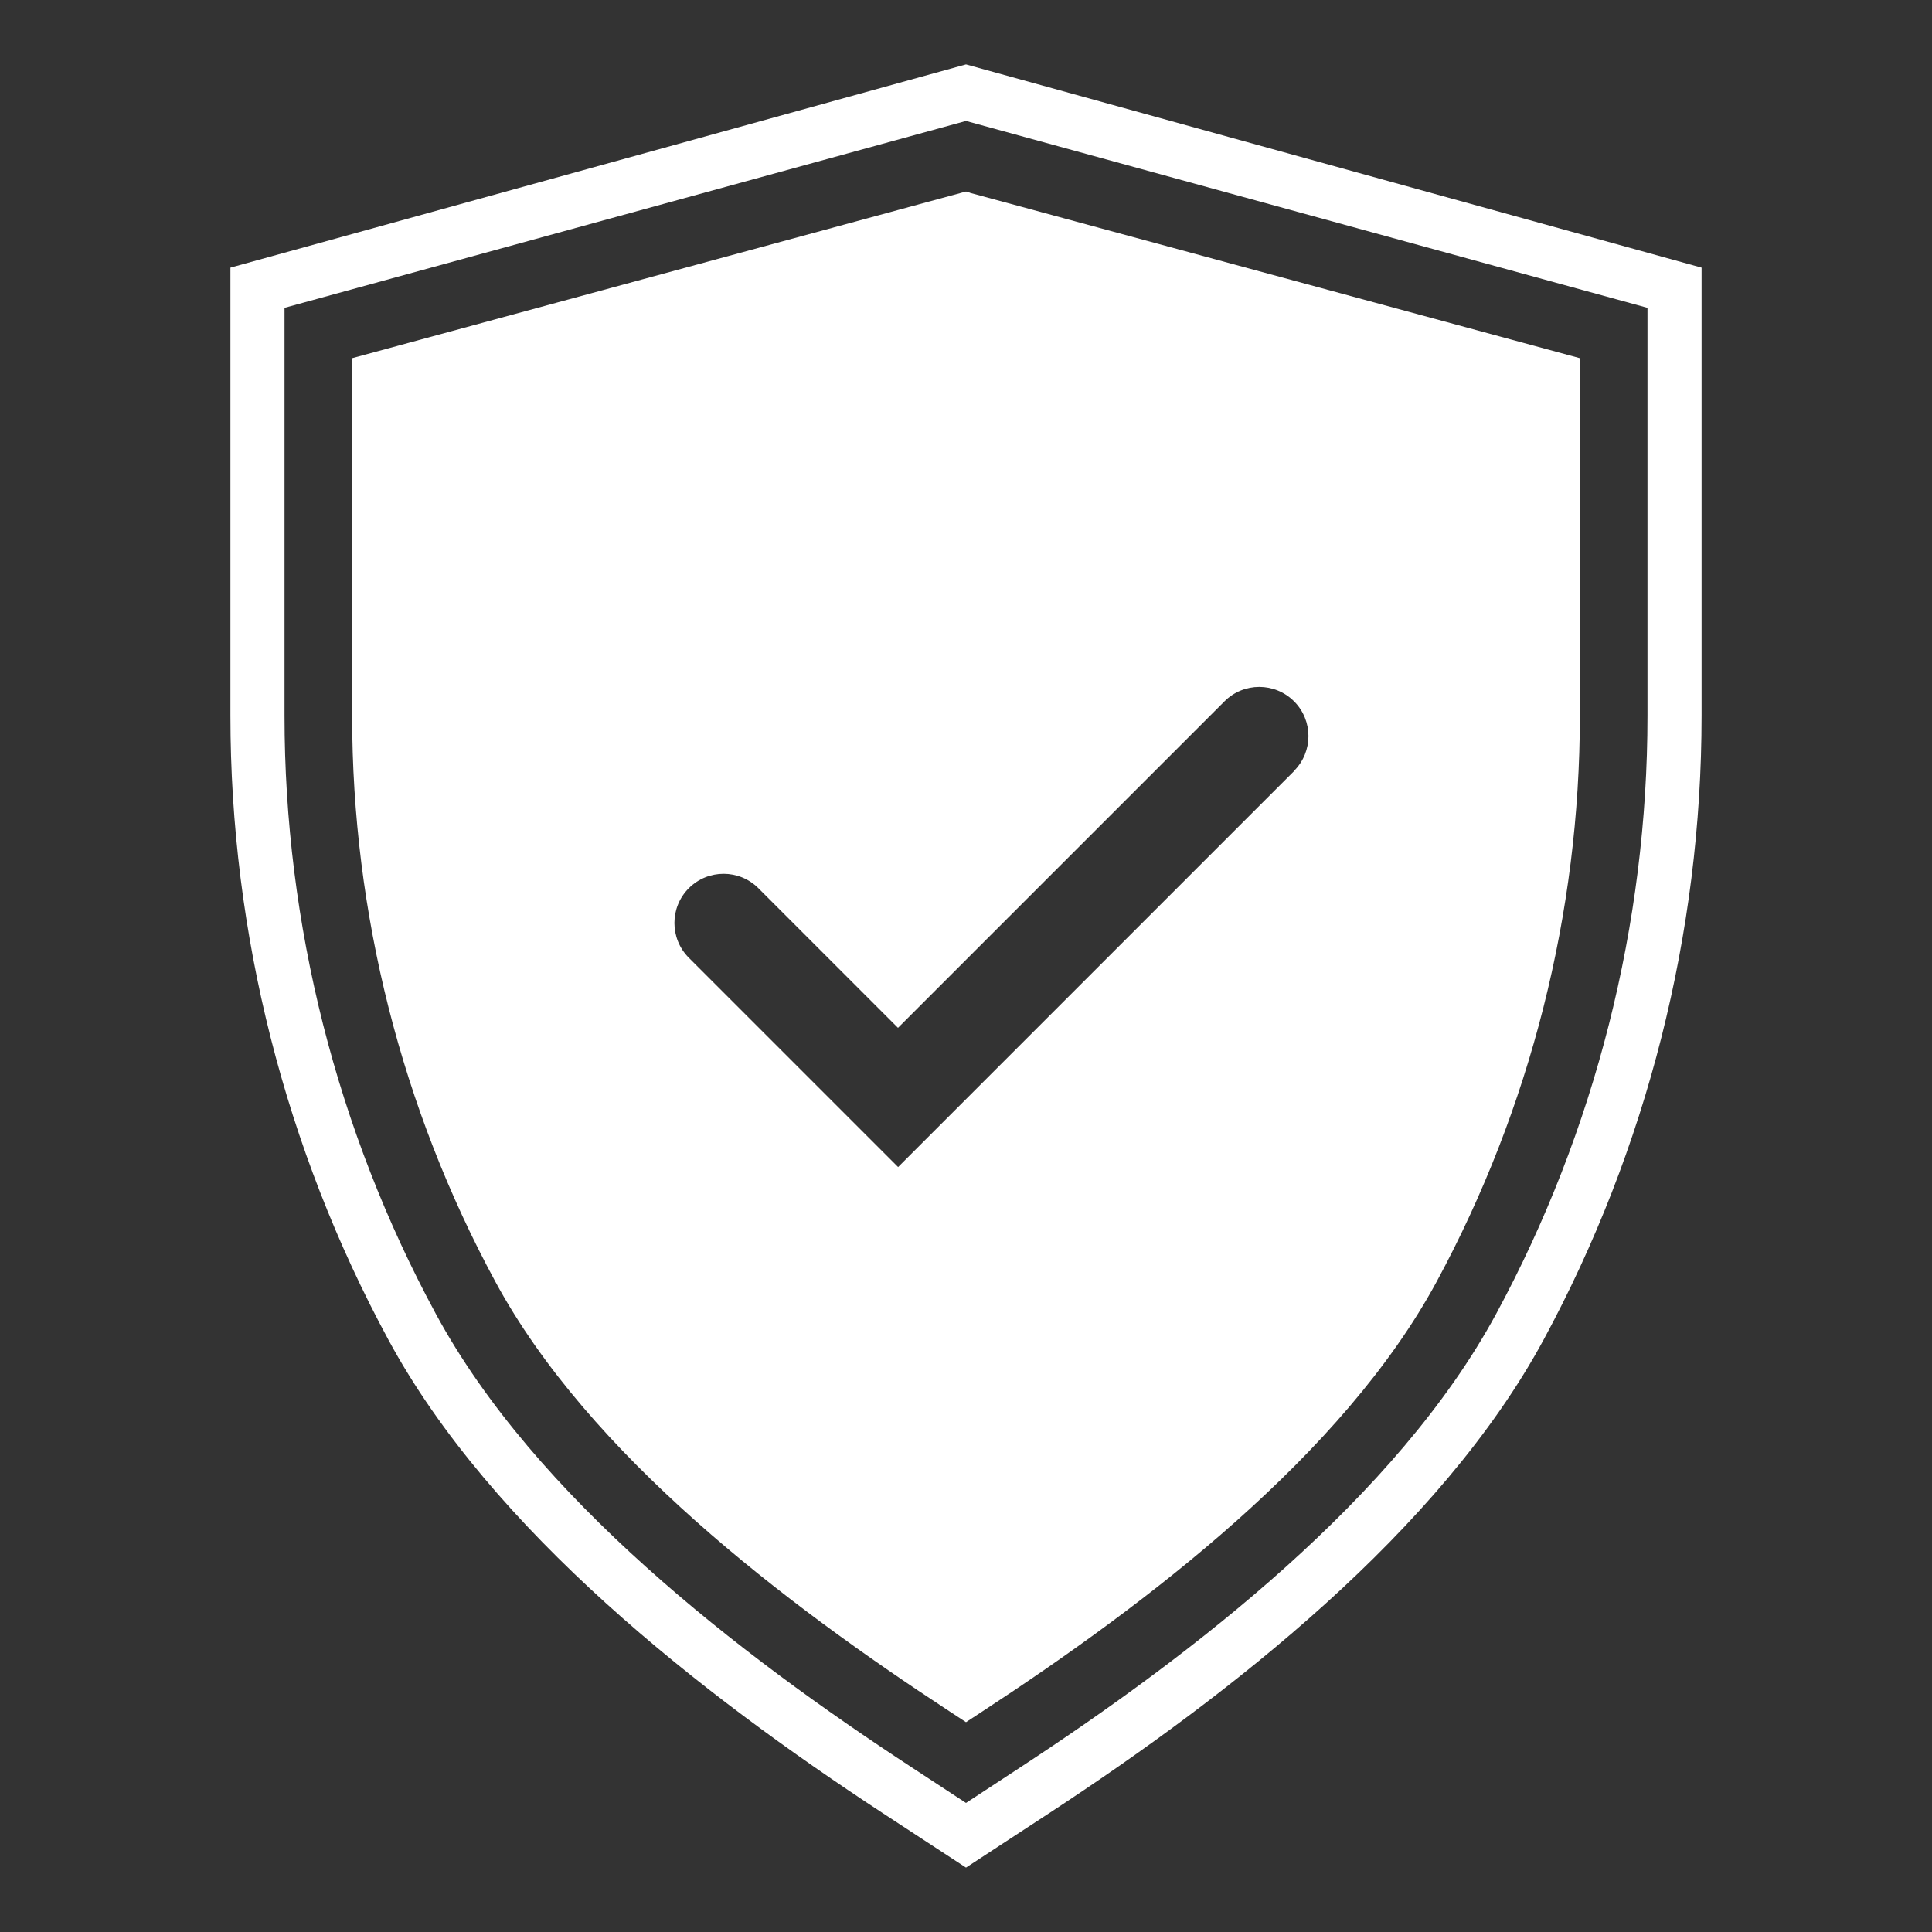
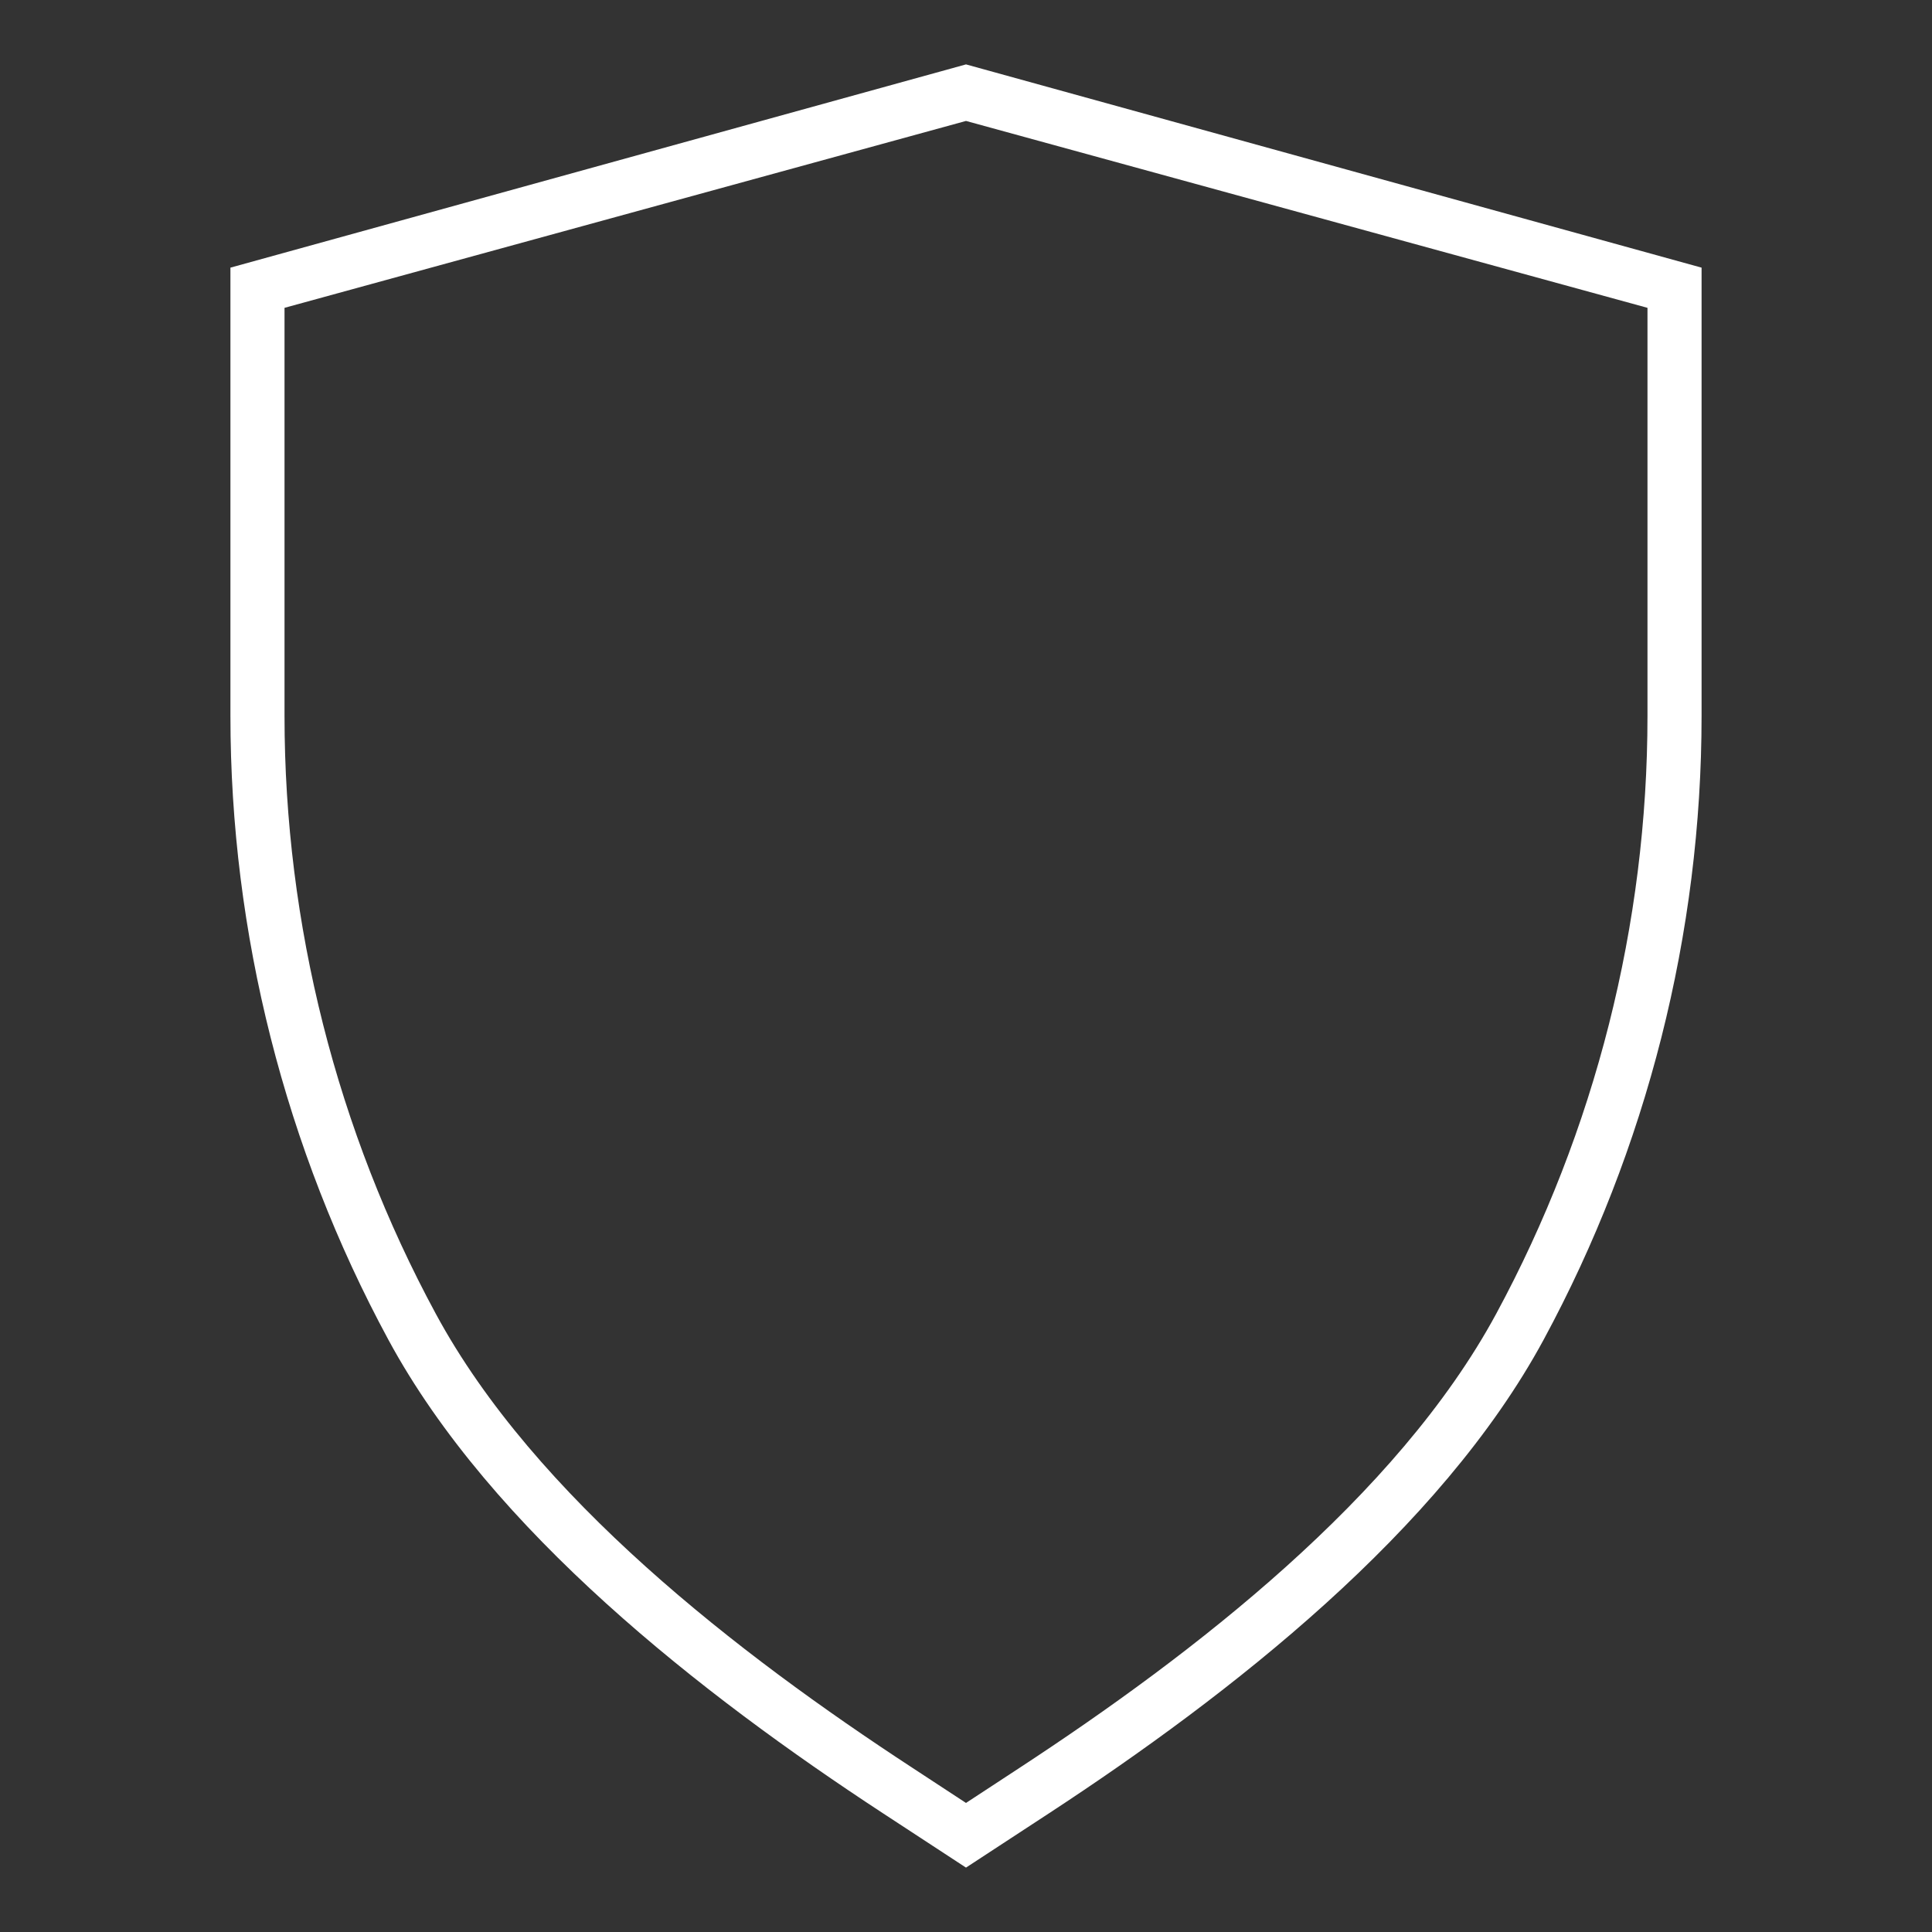
<svg xmlns="http://www.w3.org/2000/svg" id="Icons" viewBox="0 0 150 150">
  <rect x="0" y="0" width="150" height="150" fill="#333333" stroke="none" />
  <defs>
    <style>.cls-1{fill:#fff;}</style>
  </defs>
  <path class="cls-1" d="M75,145l-6.45-4.22c-14.1-9.23-30.38-21.94-38.4-36.77-8.02-14.83-12.26-31.57-12.26-48.43V20.78L75,5l57.11,15.78V55.58c0,16.86-4.24,33.6-12.26,48.43-8.02,14.83-24.3,27.54-38.4,36.77l-6.45,4.22ZM22.09,23.9v31.68c0,16.16,4.06,32.22,11.75,46.43,7.69,14.22,23.48,26.41,37.01,35.25l4.15,2.72,4.15-2.72,1.15,1.76-1.15-1.76c13.52-8.85,29.32-21.04,37.01-35.25,7.69-14.22,11.75-30.27,11.75-46.43V23.9l-52.91-14.51L22.09,23.9Z" />
-   <path class="cls-1" d="M75.3,14.96l-.3-.09L27.34,27.81v27.77c0,15.29,3.84,30.48,11.12,43.93,7.27,13.45,22.47,24.99,35.26,33.36l1.28,.84,1.28-.84c12.8-8.37,27.99-19.91,35.26-33.36,7.27-13.45,11.12-28.64,11.12-43.93V27.81l-47.35-12.84Zm25.19,44.89l-30.76,30.76-16.25-16.25c-1.49-1.49-1.49-3.91,0-5.4s3.91-1.49,5.4,0l10.84,10.84,25.35-25.35c1.49-1.49,3.91-1.49,5.4,0s1.49,3.91,0,5.4Z" />
</svg>